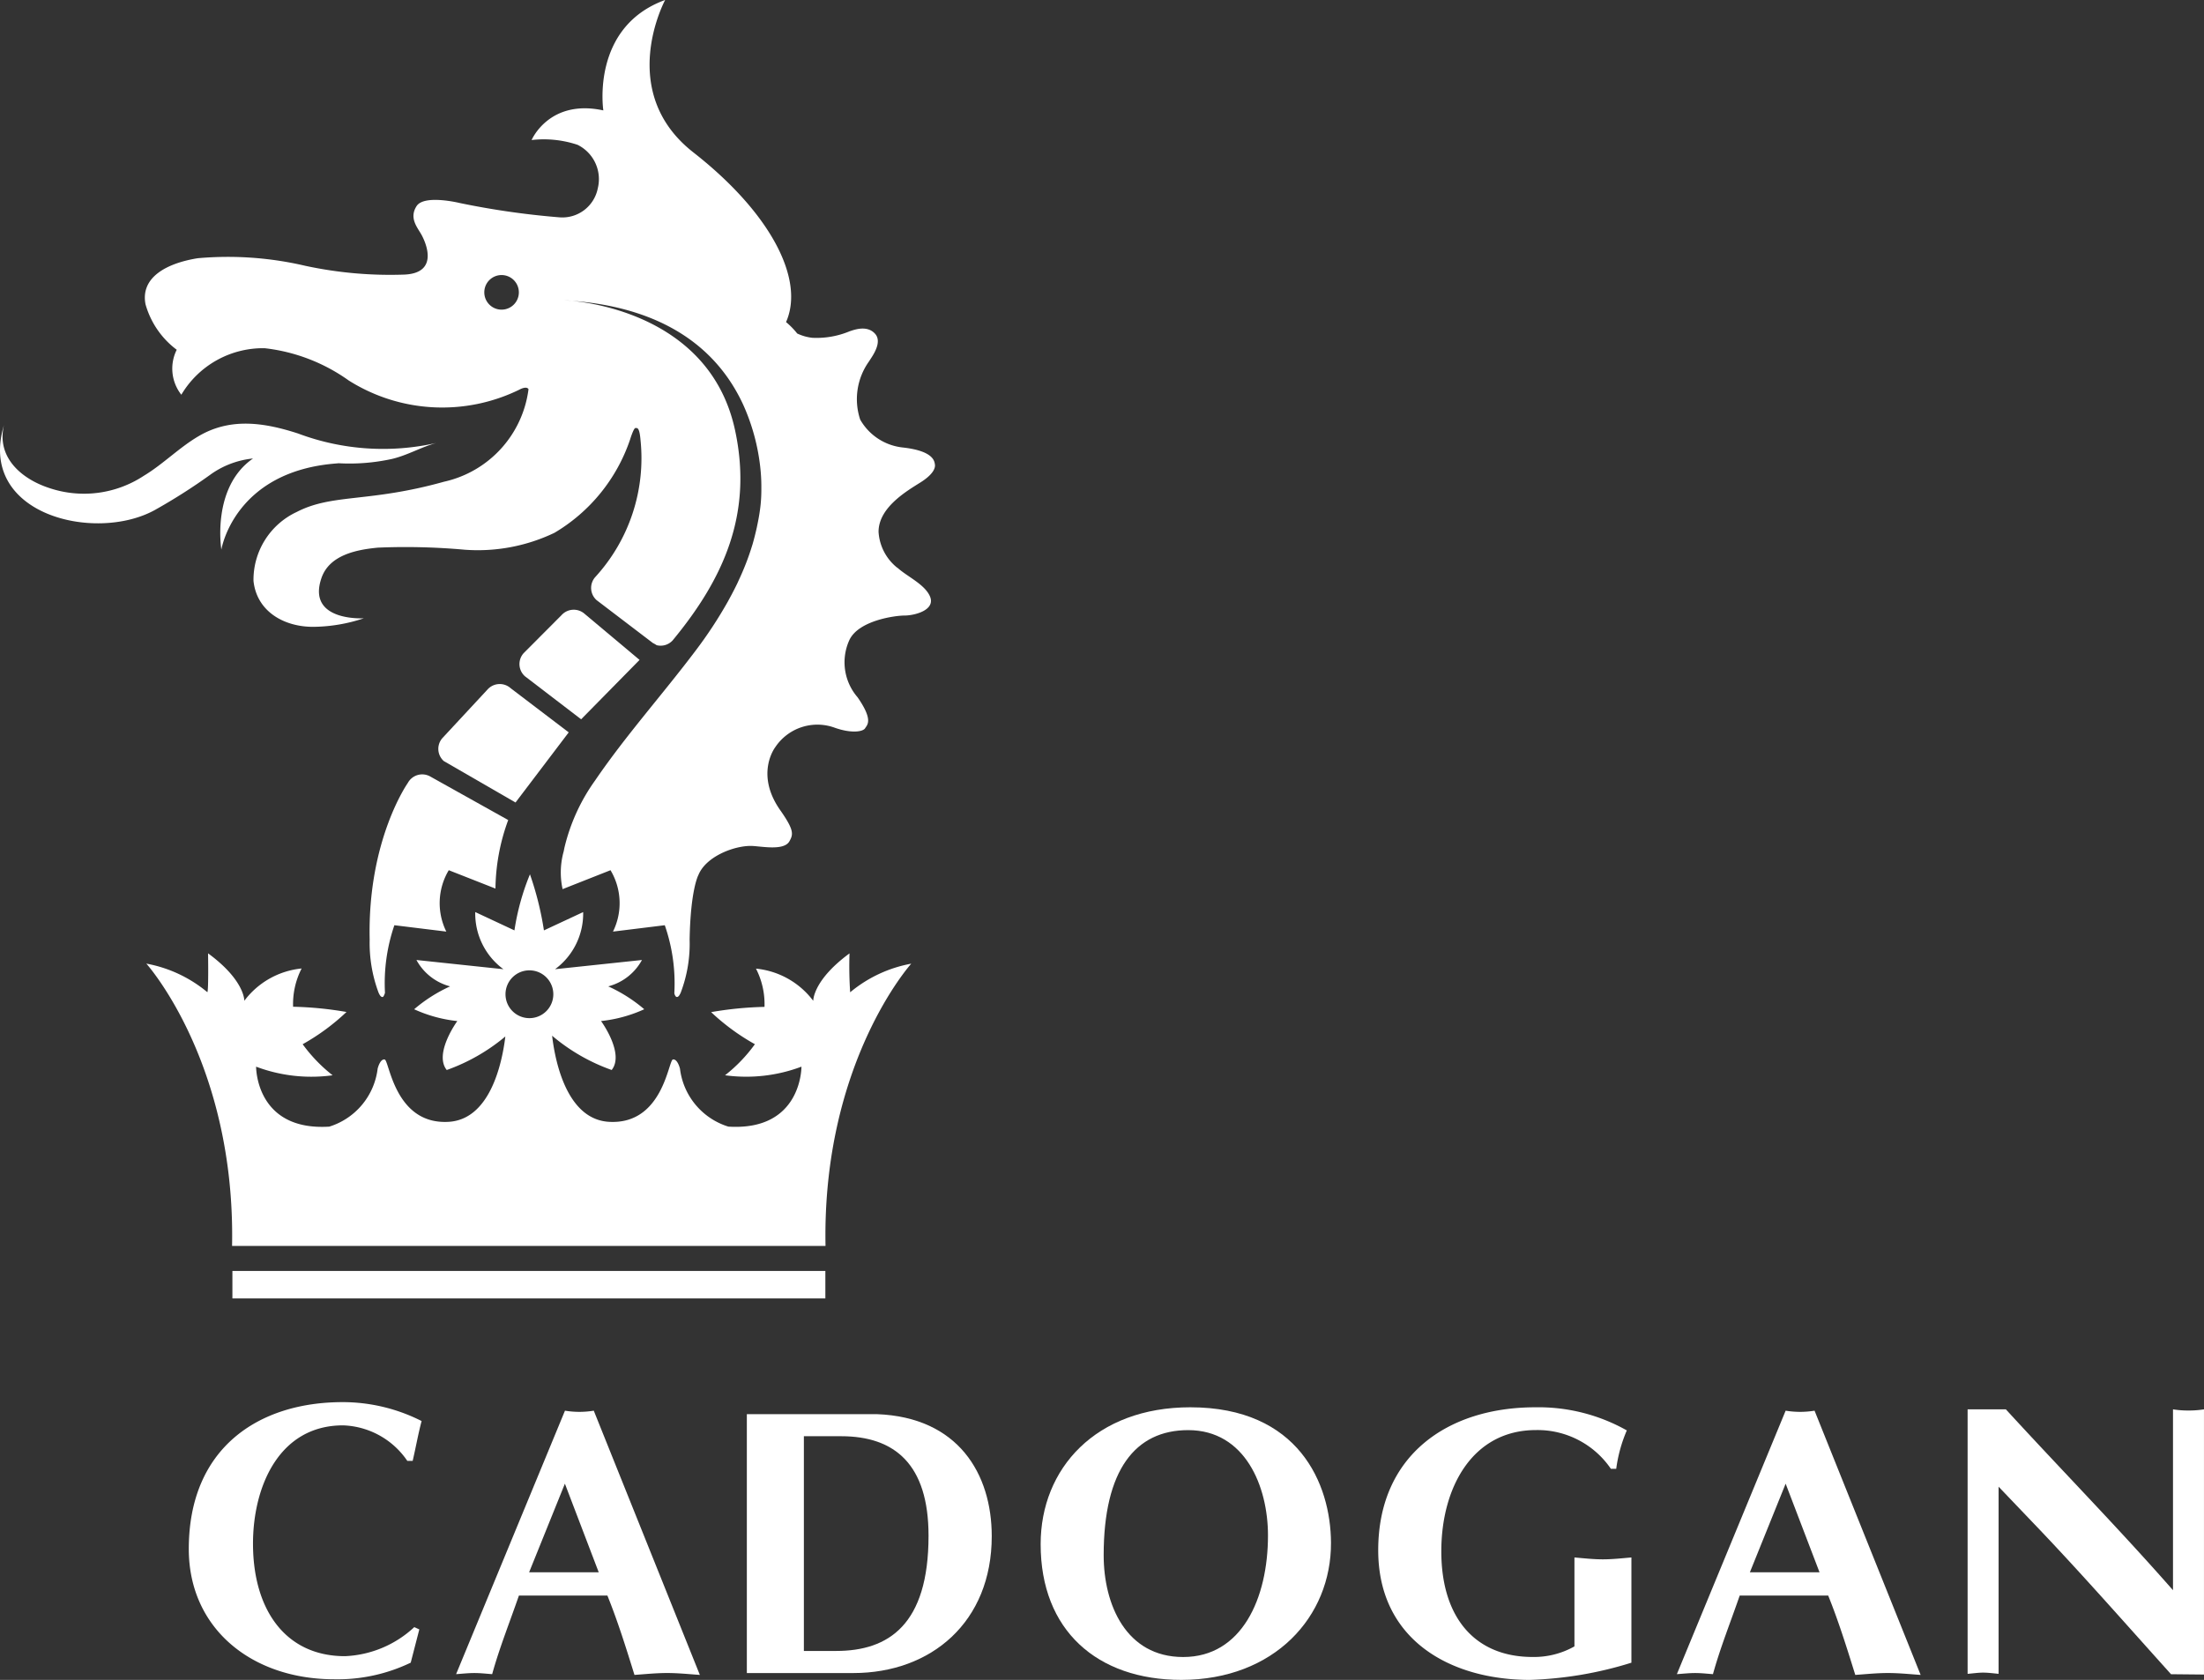
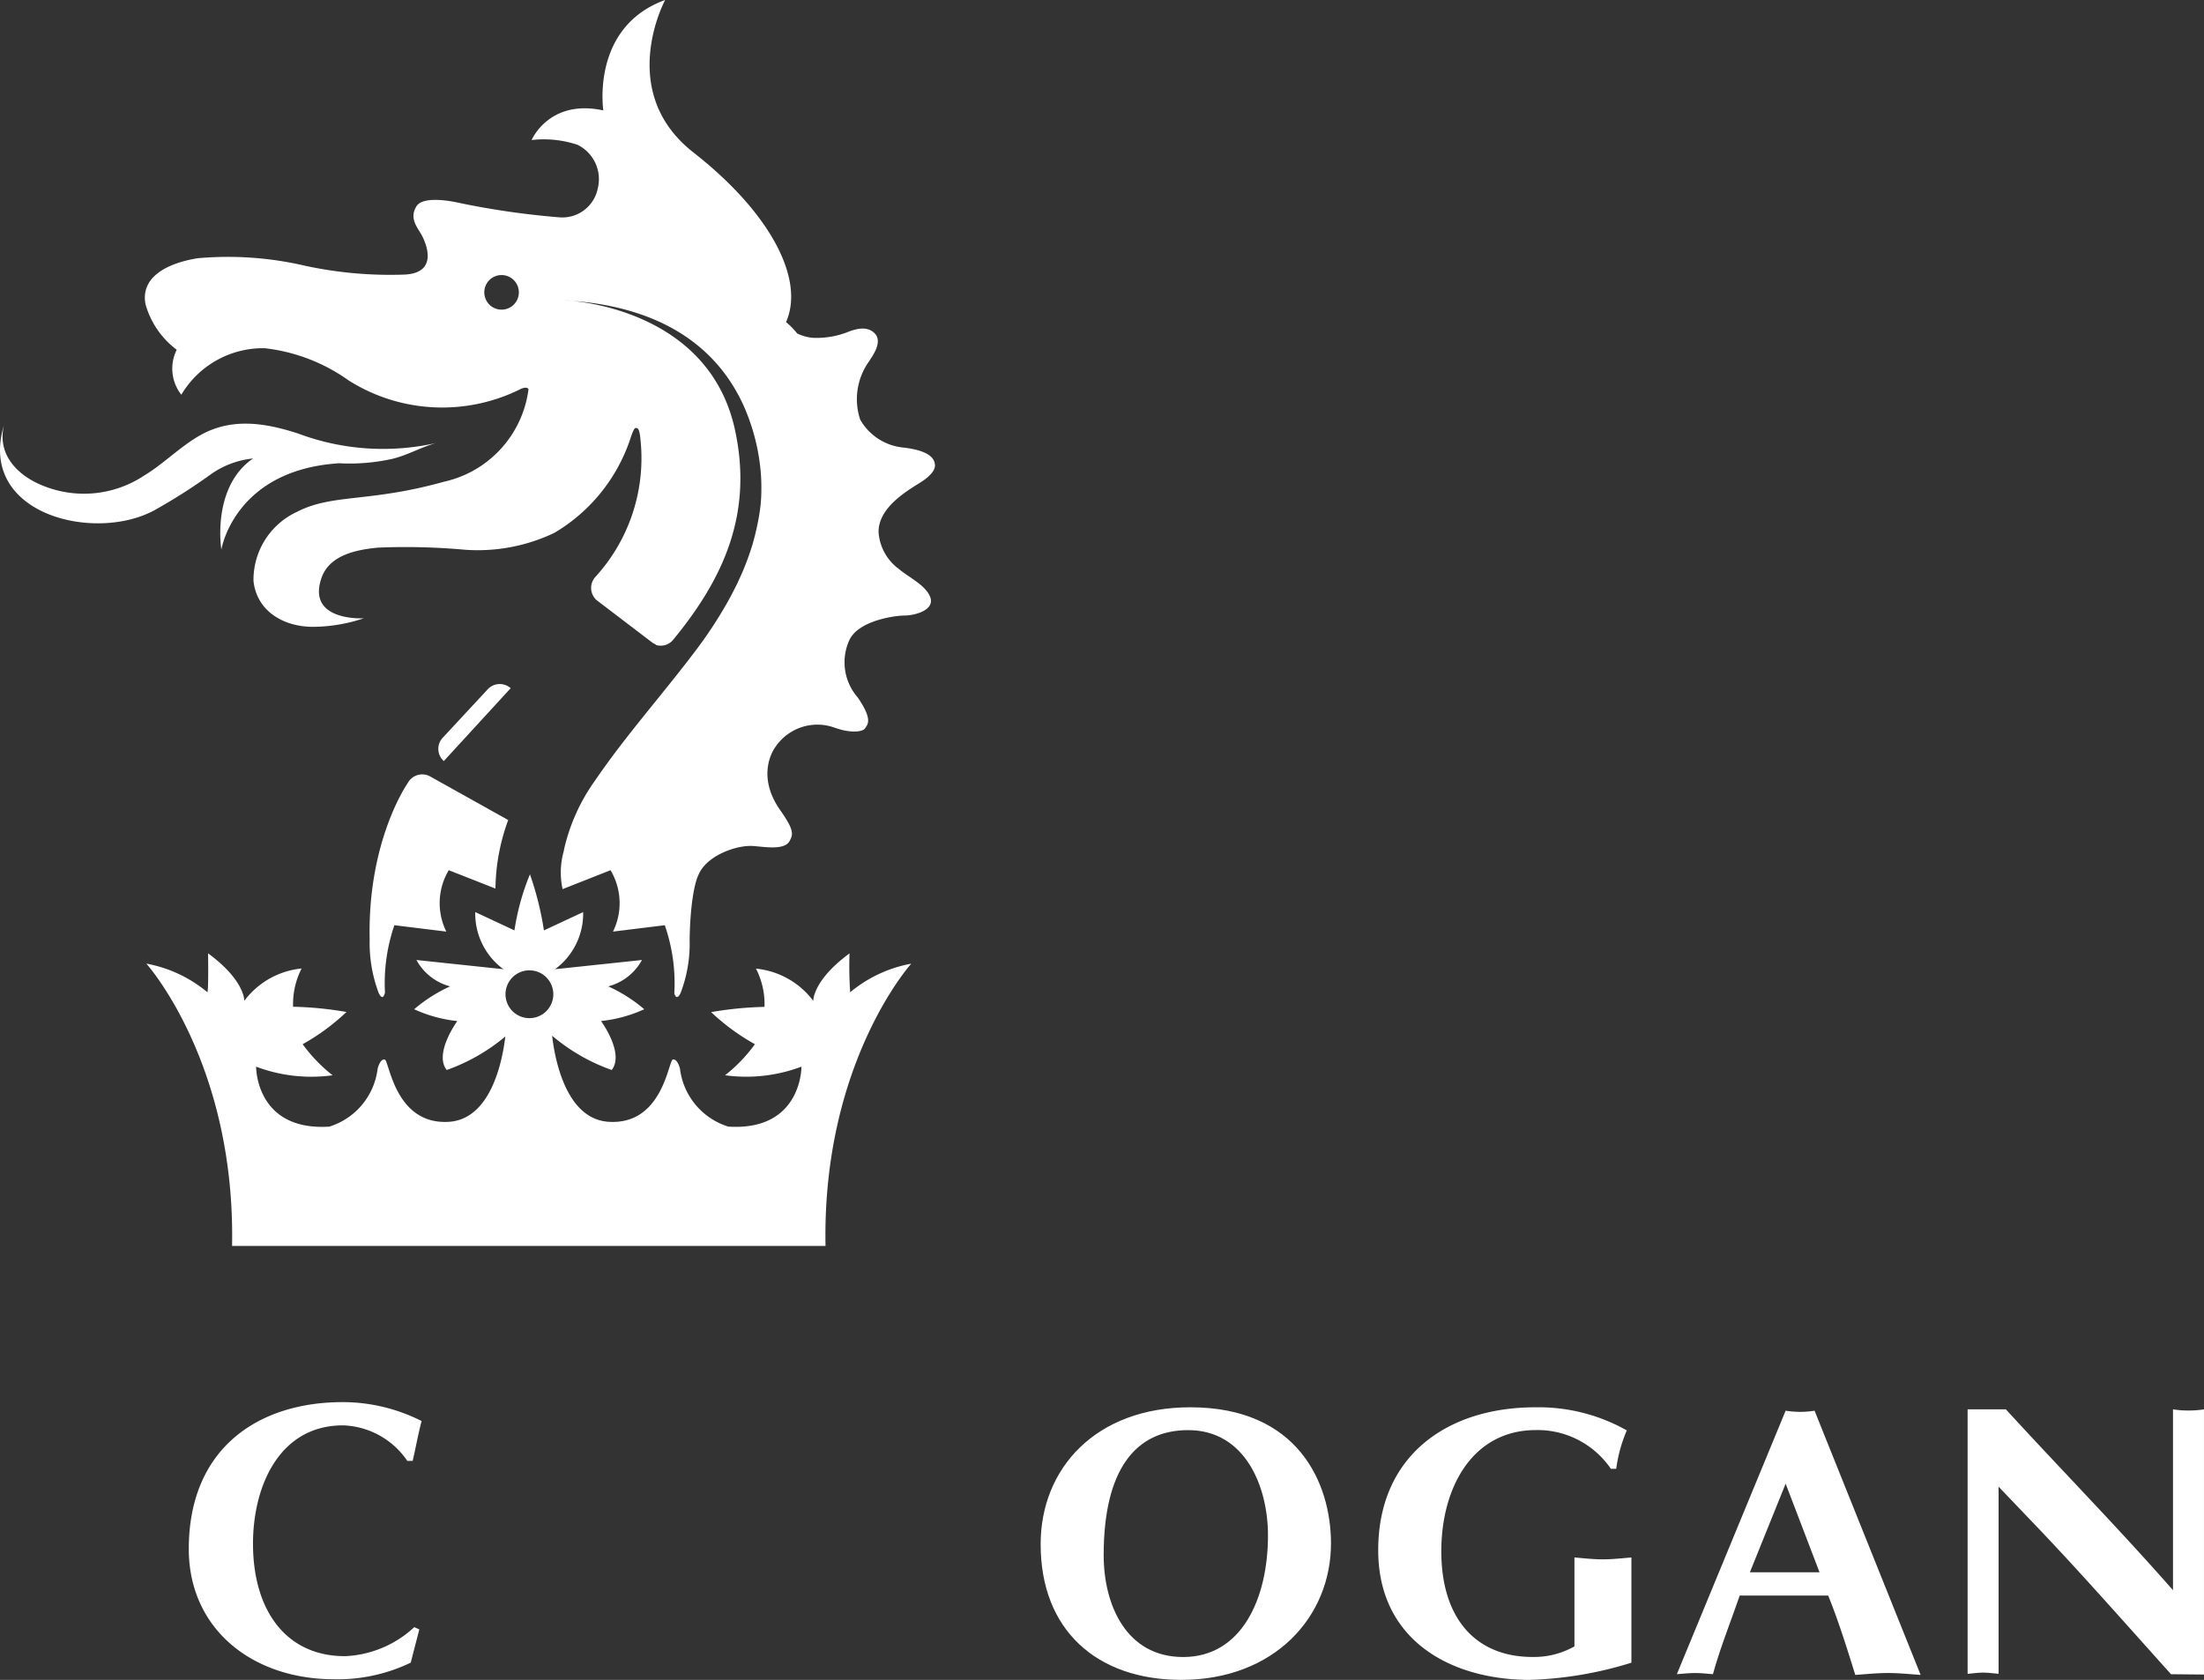
<svg xmlns="http://www.w3.org/2000/svg" width="138.27" height="105.411" viewBox="0 0 138.27 105.411">
  <rect x="0" y="0" width="138.27" height="105.411" fill="#333333" stroke="none" />
  <g id="Group_508" data-name="Group 508" transform="translate(0 0)">
    <g id="Group_455" data-name="Group 455" transform="translate(28.614 88.518)">
-       <path id="Path_713" data-name="Path 713" d="M-.2-.441,2.044-6,4.166-.441ZM3.856-10.58a5.673,5.673,0,0,1-.907.074,5.8,5.8,0,0,1-.9-.074L-4.781,5.952c.379-.026.762-.07,1.145-.07s.744.043,1.117.07c.457-1.643,1.053-3.126,1.68-4.933H4.71C5.356,2.62,5.861,4.234,6.409,6c.692-.049,1.363-.119,2.049-.119s1.361.07,2.053.119Z" transform="translate(4.781 10.58)" fill="#fff" />
-     </g>
+       </g>
    <g id="Group_456" data-name="Group 456" transform="translate(65.281 88.305)">
      <path id="Path_714" data-name="Path 714" d="M-.389-.682c-3.584,0-4.987-3.293-4.987-6.388,0-5.344,1.979-7.849,5.3-7.849,3.576,0,5.008,3.53,5.008,6.607,0,3.958-1.648,7.63-5.317,7.63m.447-15.67c-5.933,0-9.392,3.84-9.392,8.586C-9.335-2.351-5.781.753-.507.753c5.839,0,9.415-3.962,9.392-8.611-.019-3.7-2.029-8.494-8.828-8.494" transform="translate(9.335 16.352)" fill="#fff" />
    </g>
    <g id="Group_457" data-name="Group 457" transform="translate(46.854 88.736)">
-       <path id="Path_715" data-name="Path 715" d="M-.244-.647H-2.271V-14.121H.066c3.363,0,5.484,1.762,5.484,6.247,0,5.583-2.506,7.227-5.795,7.227M2.311-15.505h-8.16V.74H.829c4.886,0,8.686-3.2,8.686-8.584,0-3.916-2.1-7.469-7.2-7.661" transform="translate(5.849 15.505)" fill="#fff" />
-     </g>
+       </g>
    <g id="Group_458" data-name="Group 458" transform="translate(105.2 88.518)">
      <path id="Path_716" data-name="Path 716" d="M-.2-.441,2.043-6,4.168-.441ZM3.857-10.58a5.673,5.673,0,0,1-.907.074,5.849,5.849,0,0,1-.907-.074L-4.781,5.952c.379-.026.764-.07,1.148-.07s.742.043,1.116.07c.455-1.643,1.053-3.126,1.679-4.933H4.712C5.358,2.62,5.861,4.234,6.412,6c.69-.049,1.361-.119,2.048-.119s1.36.07,2.052.119Z" transform="translate(4.781 10.58)" fill="#fff" />
    </g>
    <g id="Group_459" data-name="Group 459" transform="translate(86.464 88.305)">
      <path id="Path_717" data-name="Path 717" d="M-.692-.41c-.6.051-1.193.118-1.792.118S-3.672-.359-4.266-.41V5.17a5.161,5.161,0,0,1-2.625.664c-3.622,0-5.727-2.478-5.727-6.629,0-4.008,1.955-7.609,5.939-7.609a5.568,5.568,0,0,1,4.7,2.433h.334A9.033,9.033,0,0,1-.98-8.382,11.286,11.286,0,0,0-6.72-9.833c-5.516,0-9.856,3.029-9.856,8.97,0,5.6,4.49,8.135,9.518,8.135A23.686,23.686,0,0,0-.692,6.193Z" transform="translate(16.576 9.833)" fill="#fff" />
    </g>
    <g id="Group_460" data-name="Group 460" transform="translate(11.845 87.984)">
      <path id="Path_718" data-name="Path 718" d="M-.616-.615A6.787,6.787,0,0,1-4.961,1.208c-3.735,0-5.773-2.913-5.773-7.061,0-3.565,1.623-7.422,5.652-7.422a5.072,5.072,0,0,1,4.029,2.229h.336c.2-.852.341-1.673.561-2.5a10.942,10.942,0,0,0-4.95-1.187c-5.291,0-9.656,2.886-9.656,9.216,0,4.973,3.932,8.174,9.123,8.174a10.58,10.58,0,0,0,4.8-1.042L-.3-.472Z" transform="translate(14.761 14.73)" fill="#fff" />
    </g>
    <g id="Group_461" data-name="Group 461" transform="translate(123.44 88.434)">
      <path id="Path_719" data-name="Path 719" d="M0-.723C.32-.749.66-.8.973-.8s.656.047.971.075V-12.466L4.586-9.7c2.745,2.89,5.362,5.875,8.176,9l2.067.02V-17.32a6.055,6.055,0,0,1-.974.073,5.959,5.959,0,0,1-.97-.073V-5.971C9.463-9.87,5.844-13.558,2.4-17.32H0Z" transform="translate(0 17.32)" fill="#fff" />
    </g>
    <g id="Group_462" data-name="Group 462" transform="translate(0 26.584)">
      <path id="Path_720" data-name="Path 720" d="M-.575-.139A5.526,5.526,0,0,1,2.1-1.151C-.525.66.112,4.567.112,4.567S.909-.4,7.436-.847a.01.01,0,0,0,0-.007,12.455,12.455,0,0,0,3.392-.271c.962-.228,1.853-.756,2.771-1a15.172,15.172,0,0,1-8.676-.594C2.822-3.4.713-3.731-1.284-2.569-2.509-1.861-3.538-.795-4.758-.062A6.822,6.822,0,0,1-10.691.7c-1.713-.561-3.317-1.9-2.837-3.939C-15.213,2.348-7.851,4.15-4.081,2.094A36.6,36.6,0,0,0-.576-.137" transform="translate(13.775 3.336)" fill="#fff" />
    </g>
    <g id="Group_463" data-name="Group 463" transform="translate(9.18 54.864)">
      <path id="Path_721" data-name="Path 721" d="M-1.046-.393a1.5,1.5,0,0,1-1.5-1.5,1.5,1.5,0,0,1,1.5-1.5,1.5,1.5,0,0,1,1.5,1.5,1.5,1.5,0,0,1-1.5,1.5M19.035-4.456c-2.315,1.7-2.274,2.977-2.274,2.977A5.116,5.116,0,0,0,13.168-3.5a4.892,4.892,0,0,1,.535,2.4,22.327,22.327,0,0,0-3.349.329A13.768,13.768,0,0,0,13.1,1.242a9.6,9.6,0,0,1-1.873,1.949,9.819,9.819,0,0,0,4.794-.54s.039,4.052-4.586,3.762A4.354,4.354,0,0,1,8.4,2.777S8.25,2.155,7.959,2.2,7.34,6.306,3.95,6.113C1.381,5.967.591,2.542.379.71a11.943,11.943,0,0,0,3.736,2.15C4.94,1.827,3.449-.211,3.449-.211a8.735,8.735,0,0,0,2.71-.741A9.547,9.547,0,0,0,3.9-2.387,3.384,3.384,0,0,0,6.015-4.042L.562-3.464A4.332,4.332,0,0,0,2.326-7.048L-.135-5.9a19.617,19.617,0,0,0-.877-3.518A15.11,15.11,0,0,0-1.985-5.9l-2.459-1.15A4.329,4.329,0,0,0-2.676-3.464l-5.457-.578A3.381,3.381,0,0,0-6.021-2.387,9.518,9.518,0,0,0-8.277-.951a8.707,8.707,0,0,0,2.708.741s-1.49,2.037-.664,3.071A11.945,11.945,0,0,0-2.556.757C-2.778,2.6-3.571,5.968-6.118,6.113-9.509,6.306-9.836,2.24-10.129,2.2s-.438.576-.438.576A4.359,4.359,0,0,1-13.6,6.414c-4.63.289-4.592-3.762-4.592-3.762a9.832,9.832,0,0,0,4.8.54,9.747,9.747,0,0,1-1.879-1.949A13.712,13.712,0,0,0-12.522-.78a22.341,22.341,0,0,0-3.349-.329,4.88,4.88,0,0,1,.535-2.4,5.119,5.119,0,0,0-3.595,2.026s.039-1.282-2.275-2.977c0,0,.038,2.274-.043,2.44a8.319,8.319,0,0,0-3.83-1.795S-19.482,2.4-19.7,13.9H17.531C17.311,2.4,22.909-3.811,22.909-3.811a8.319,8.319,0,0,0-3.832,1.795,24.3,24.3,0,0,1-.041-2.44" transform="translate(25.079 9.416)" fill="#fff" />
    </g>
    <g id="Group_464" data-name="Group 464" transform="translate(27.498 42.921)">
-       <path id="Path_722" data-name="Path 722" d="M-.134-.015-2.961,3.03a1.022,1.022,0,0,0,.082,1.447l4.5,2.6,3.337-4.4L1.316-.094a1.028,1.028,0,0,0-1.451.08" transform="translate(3.223 0.357)" fill="#fff" />
+       <path id="Path_722" data-name="Path 722" d="M-.134-.015-2.961,3.03a1.022,1.022,0,0,0,.082,1.447L1.316-.094a1.028,1.028,0,0,0-1.451.08" transform="translate(3.223 0.357)" fill="#fff" />
    </g>
    <g id="Group_465" data-name="Group 465" transform="translate(32.592 38.259)">
-       <path id="Path_723" data-name="Path 723" d="M-.328-.137-3.77-3.023a1.032,1.032,0,0,0-1.456.079L-7.6-.561a1.024,1.024,0,0,0,.08,1.45l3.526,2.7Z" transform="translate(7.86 3.286)" fill="#fff" />
-     </g>
+       </g>
    <g id="Group_466" data-name="Group 466" transform="translate(23.186 48.589)">
      <path id="Path_724" data-name="Path 724" d="M-.1-.024S-2.633,3.561-2.491,9.8a8.9,8.9,0,0,0,.558,3.332c.041.085.13.3.264.269.07-.02.138-.258.138-.258A11.223,11.223,0,0,1-.941,8.9l3.258.4a4.032,4.032,0,0,1,.154-3.852L5.4,6.6A12.839,12.839,0,0,1,6.2,2.3L1.286-.445A1.028,1.028,0,0,0-.1-.024" transform="translate(2.497 0.567)" fill="#fff" />
    </g>
-     <path id="Path_726" data-name="Path 726" d="M930.11-28.714h37.2v-1.724h-37.2Z" transform="translate(-915.53 110.188)" fill="#fff" />
    <g id="Group_468" data-name="Group 468" transform="translate(9.087 0)">
      <path id="Path_727" data-name="Path 727" d="M-.974-.846A1.084,1.084,0,0,1-2.057-1.932,1.083,1.083,0,0,1-.974-3.017,1.085,1.085,0,0,1,.111-1.932,1.085,1.085,0,0,1-.974-.846M23.866,15.361a3.116,3.116,0,0,1-1.189-2.266c0-1.533,1.782-2.566,2.63-3.1s.937-.938.906-1.126-.065-.845-2-1.064a3.5,3.5,0,0,1-2.688-1.752,4.068,4.068,0,0,1,.562-3.663c.123-.219.876-1.158.373-1.721s-1.311-.25-1.6-.157a5.383,5.383,0,0,1-2.344.408,2.981,2.981,0,0,1-.943-.27,4.779,4.779,0,0,0-.7-.716c1.184-2.661-.938-6.832-5.816-10.649s-1.767-9.563-1.767-9.563c-4.685,1.7-3.879,6.93-3.879,6.93-3.4-.739-4.5,1.859-4.5,1.859a6.677,6.677,0,0,1,2.883.3A2.4,2.4,0,0,1,5.062-8.457,2.264,2.264,0,0,1,2.647-6.64a50.885,50.885,0,0,1-6.258-.9s-2.216-.543-2.693.194.03,1.316.287,1.765,1.185,2.439-1.059,2.535a25.324,25.324,0,0,1-6.194-.547,21.329,21.329,0,0,0-6.765-.48c-1.991.321-3.6,1.219-3.276,2.888a5.383,5.383,0,0,0,1.958,2.856,2.649,2.649,0,0,0,.289,2.822,5.955,5.955,0,0,1,5.231-2.919A11.247,11.247,0,0,1-10.56,3.6a10.994,10.994,0,0,0,10.7.575s.449-.256.577-.03a6.84,6.84,0,0,1-5.3,5.806c-4.713,1.318-6.992.738-9.236,1.895a4.7,4.7,0,0,0-2.718,4.328c.209,1.952,1.964,2.9,3.777,2.882a10.242,10.242,0,0,0,3.146-.536s-3.629.225-2.648-2.556c.515-1.436,2.235-1.754,3.537-1.877a41.381,41.381,0,0,1,5.45.132,11.142,11.142,0,0,0,5.618-1.061A10.837,10.837,0,0,0,7.084,7.317s.225-.736.341-.736.249-.055.318.75a11.043,11.043,0,0,1-2.837,8.6,1.027,1.027,0,0,0,.08,1.449l3.536,2.694a1.794,1.794,0,0,1,.232.134,1.02,1.02,0,0,0,1.005-.3c3.2-3.875,5.054-7.95,3.909-13.22C12.19-.087,5.3-1.216,3.435-1.4l-.473-.037s.174.007.473.037c4.557.342,8.707,2.108,10.746,6.509a13,13,0,0,1,1.082,4q.056.529.061,1.048c0,.071,0,.143,0,.215a9.538,9.538,0,0,1-.047,1.029c-.043.4-.107.787-.187,1.173-.012.073-.033.146-.044.221-.081.36-.169.72-.271,1.073a.257.257,0,0,1-.013.041,16.54,16.54,0,0,1-.892,2.3c-.013.038-.034.078-.051.115-.15.31-.308.618-.473.92-.039.07-.076.142-.115.212a27.132,27.132,0,0,1-2.057,3.129c-2.063,2.734-4.352,5.286-6.282,8.115a11.989,11.989,0,0,0-1.918,4.2.482.482,0,0,0-.013.062c-.013.057-.023.115-.034.173a4.9,4.9,0,0,0-.072,2.38l3.006-1.187a4.03,4.03,0,0,1,.155,3.852l3.25-.4a11.125,11.125,0,0,1,.6,4.242c-.007.071.064.237.136.258.134.034.222-.184.264-.269a8.648,8.648,0,0,0,.558-3.331c.058-3.173.553-4.053.553-4.053.471-1.158,2.212-1.826,3.281-1.823.579,0,2.062.339,2.422-.283.247-.437.312-.689-.536-1.909-1.661-2.314-.345-4.006-.345-4.006a3.174,3.174,0,0,1,3.725-1.22c1.063.377,1.781.251,1.911.033s.528-.5-.473-1.941a3.354,3.354,0,0,1-.527-3.567c.559-1.252,2.875-1.563,3.472-1.563.623,0,1.992-.34,1.583-1.229-.344-.747-1.428-1.223-2.02-1.764" transform="translate(23.353 20.276)" fill="#fff" />
    </g>
  </g>
</svg>